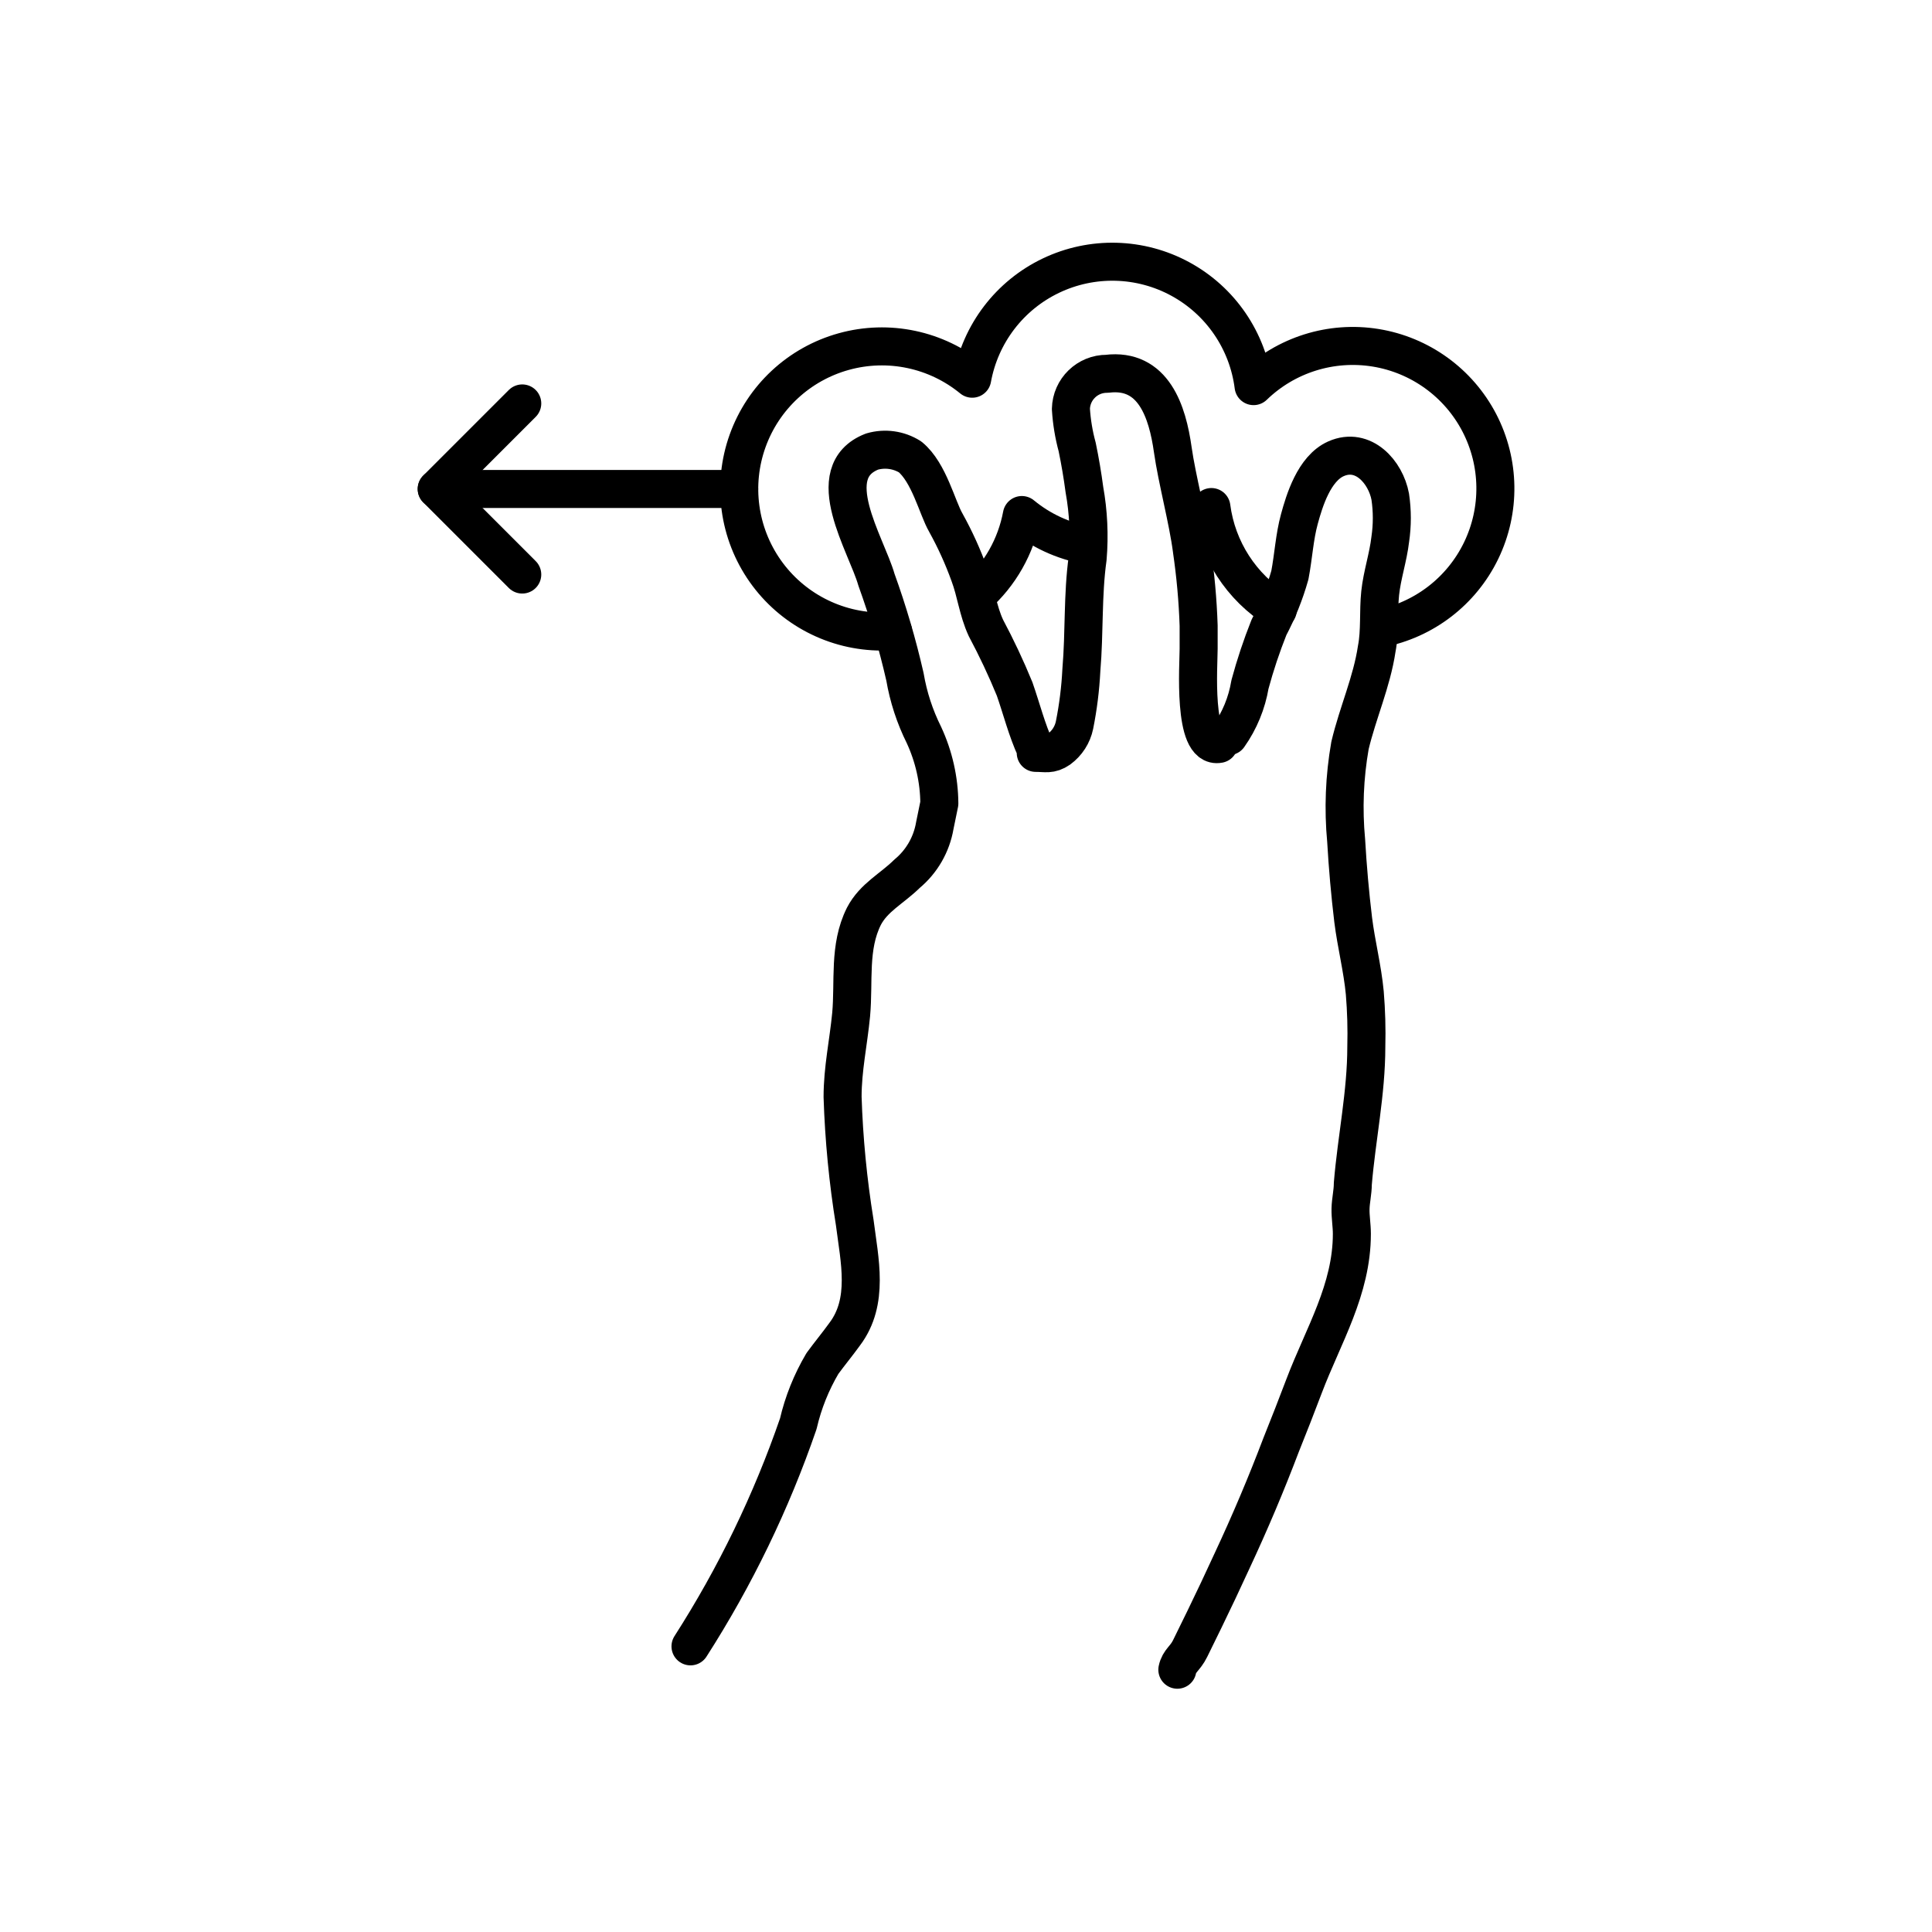
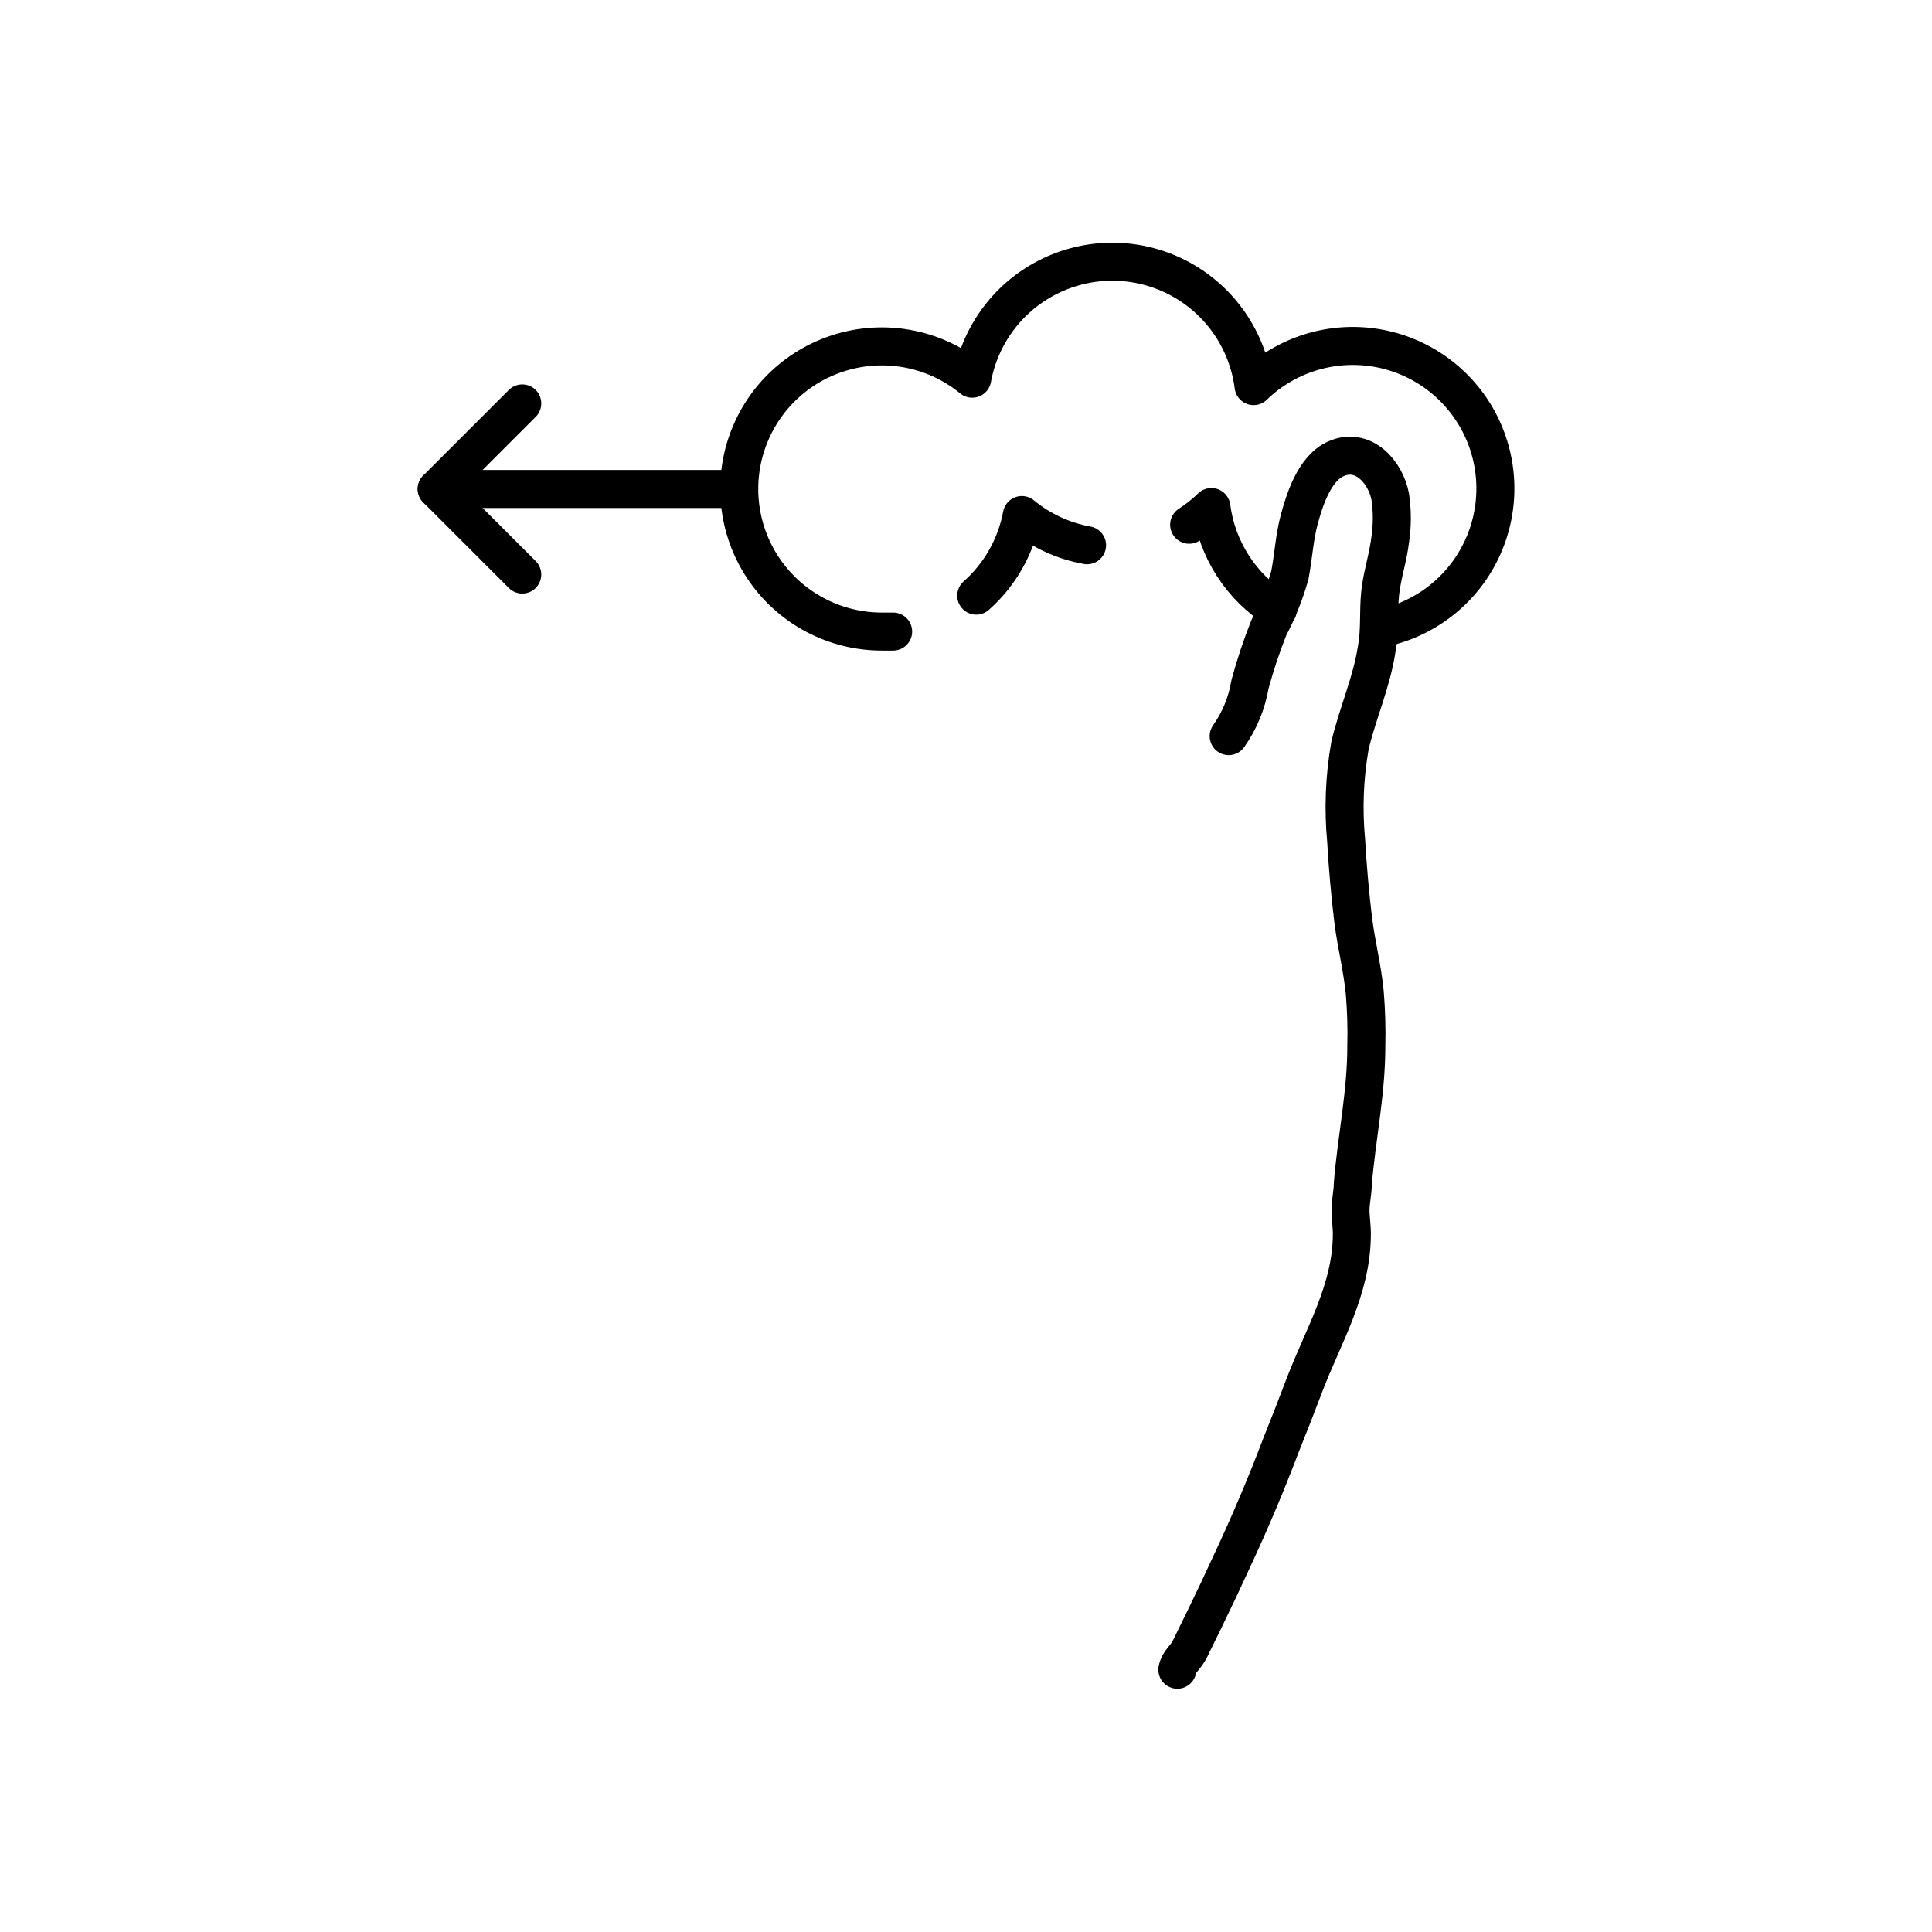
<svg xmlns="http://www.w3.org/2000/svg" width="800px" height="800px" version="1.1" viewBox="144 144 512 512">
  <g fill="none" stroke="#000000" stroke-linecap="round" stroke-linejoin="round" stroke-width="2">
-     <path transform="matrix(5.038 0 0 5.038 148.09 148.09)" d="m35.51 85.79c2.349-3.663 4.253-7.595 5.67-11.71 0.259-1.116 0.688-2.184 1.27-3.17 0.38-0.52 0.78-1 1.17-1.54 1.3-1.72 0.78-3.89 0.53-5.87-0.355-2.187-0.569-4.395-0.64-6.61 0-1.48 0.31-2.87 0.45-4.33 0.16-1.75-0.14-3.55 0.67-5.17 0.52-1 1.47-1.45 2.27-2.24 0.773-0.642 1.291-1.539 1.46-2.53l0.24-1.17c-0.01-1.244-0.287-2.471-0.81-3.6-0.481-0.965-0.818-1.996-0.999-3.06-0.395-1.732-0.896-3.439-1.5-5.109-0.52-1.84-3-5.66-0.23-6.74 0.676-0.196 1.404-0.094 2 0.28 1 0.82 1.43 2.69 1.88 3.46h-7.75e-4c0.486 0.875 0.9 1.788 1.24 2.73 0.35 0.93 0.44 1.88 0.87 2.81 0.557 1.044 1.061 2.115 1.51 3.21 0.37 1.06 0.64 2.15 1.11 3.17v0.19c0.52 0 0.78 0.11 1.23-0.2 0.416-0.305 0.706-0.754 0.81-1.261 0.191-0.953 0.311-1.919 0.36-2.89 0.17-2 0.06-3.95 0.33-5.88 0.102-1.209 0.045-2.426-0.17-3.62-0.1-0.754-0.226-1.5-0.38-2.24-0.178-0.654-0.288-1.323-0.33-2 0.022-1.032 0.868-1.856 1.9-1.85 2.45-0.3 3.18 2 3.46 4 0.22 1.55 0.8 3.7 1 5.25h-7.75e-4c0.195 1.326 0.316 2.661 0.36 4v1.22c0 0.82-0.32 5.27 1.07 5" />
    <path transform="matrix(5.038 0 0 5.038 148.09 148.09)" d="m63.82 37.91c0.574-0.811 0.956-1.741 1.12-2.721 0.275-1.018 0.609-2.02 0.999-3 0.462-0.875 0.831-1.797 1.1-2.75 0.19-1 0.24-2 0.5-2.95 0.26-0.95 0.77-2.66 1.93-3.17 1.43-0.63 2.61 0.7 2.85 2v7.75e-4c0.11 0.742 0.11 1.497 0 2.24-0.11 0.95-0.43 1.88-0.53 2.83-0.1 0.95 0 2-0.18 2.92-0.26 1.75-1 3.37-1.41 5.1l7.75e-4 -7.76e-4c-0.29 1.651-0.357 3.332-0.2 5 0.08 1.393 0.203 2.784 0.37 4.17 0.16 1.28 0.49 2.56 0.61 3.84 0.078 0.941 0.105 1.886 0.08 2.83 0 2.43-0.51 4.8-0.71 7.21 0 0.43-0.11 0.88-0.12 1.31-0.01 0.43 0.07 0.88 0.07 1.32 0 2.94-1.5 5.34-2.51 8-0.393 1.04-0.797 2.073-1.21 3.1-0.779 2.054-1.639 4.087-2.58 6.1-0.473 1.034-0.96 2.063-1.46 3.09-0.25 0.51-0.49 1-0.75 1.53-0.26 0.53-0.57 0.63-0.67 1.11" />
    <path transform="matrix(5.038 0 0 5.038 148.09 148.09)" d="m71.77 32.25c2.325-0.449 4.302-1.969 5.332-4.102 1.03-2.132 0.993-4.626-0.101-6.727-1.094-2.1-3.116-3.56-5.454-3.939-2.338-0.378-4.717 0.369-6.418 2.017-0.304-2.386-1.734-4.48-3.846-5.631-2.111-1.151-4.647-1.217-6.817-0.179-2.169 1.037-3.708 3.054-4.137 5.42-1.886-1.546-4.406-2.079-6.756-1.427-2.351 0.651-4.238 2.404-5.06 4.7-0.822 2.297-0.476 4.849 0.928 6.844 1.403 1.994 3.689 3.182 6.128 3.184h0.6" />
    <path transform="matrix(5.038 0 0 5.038 148.09 148.09)" d="m61.74 26.79c0.42-0.271 0.812-0.582 1.17-0.93 0.292 2.236 1.574 4.222 3.491 5.41" />
    <path transform="matrix(5.038 0 0 5.038 148.09 148.09)" d="m50.54 30.52c1.25-1.106 2.094-2.599 2.4-4.24 0.989 0.815 2.169 1.362 3.43 1.589" />
    <path transform="matrix(5.038 0 0 5.038 148.09 148.09)" d="m38.07 24.91h-15.91" />
    <path transform="matrix(5.038 0 0 5.038 148.09 148.09)" d="m26.66 20.41-4.5 4.5 4.5 4.5" />
  </g>
</svg>